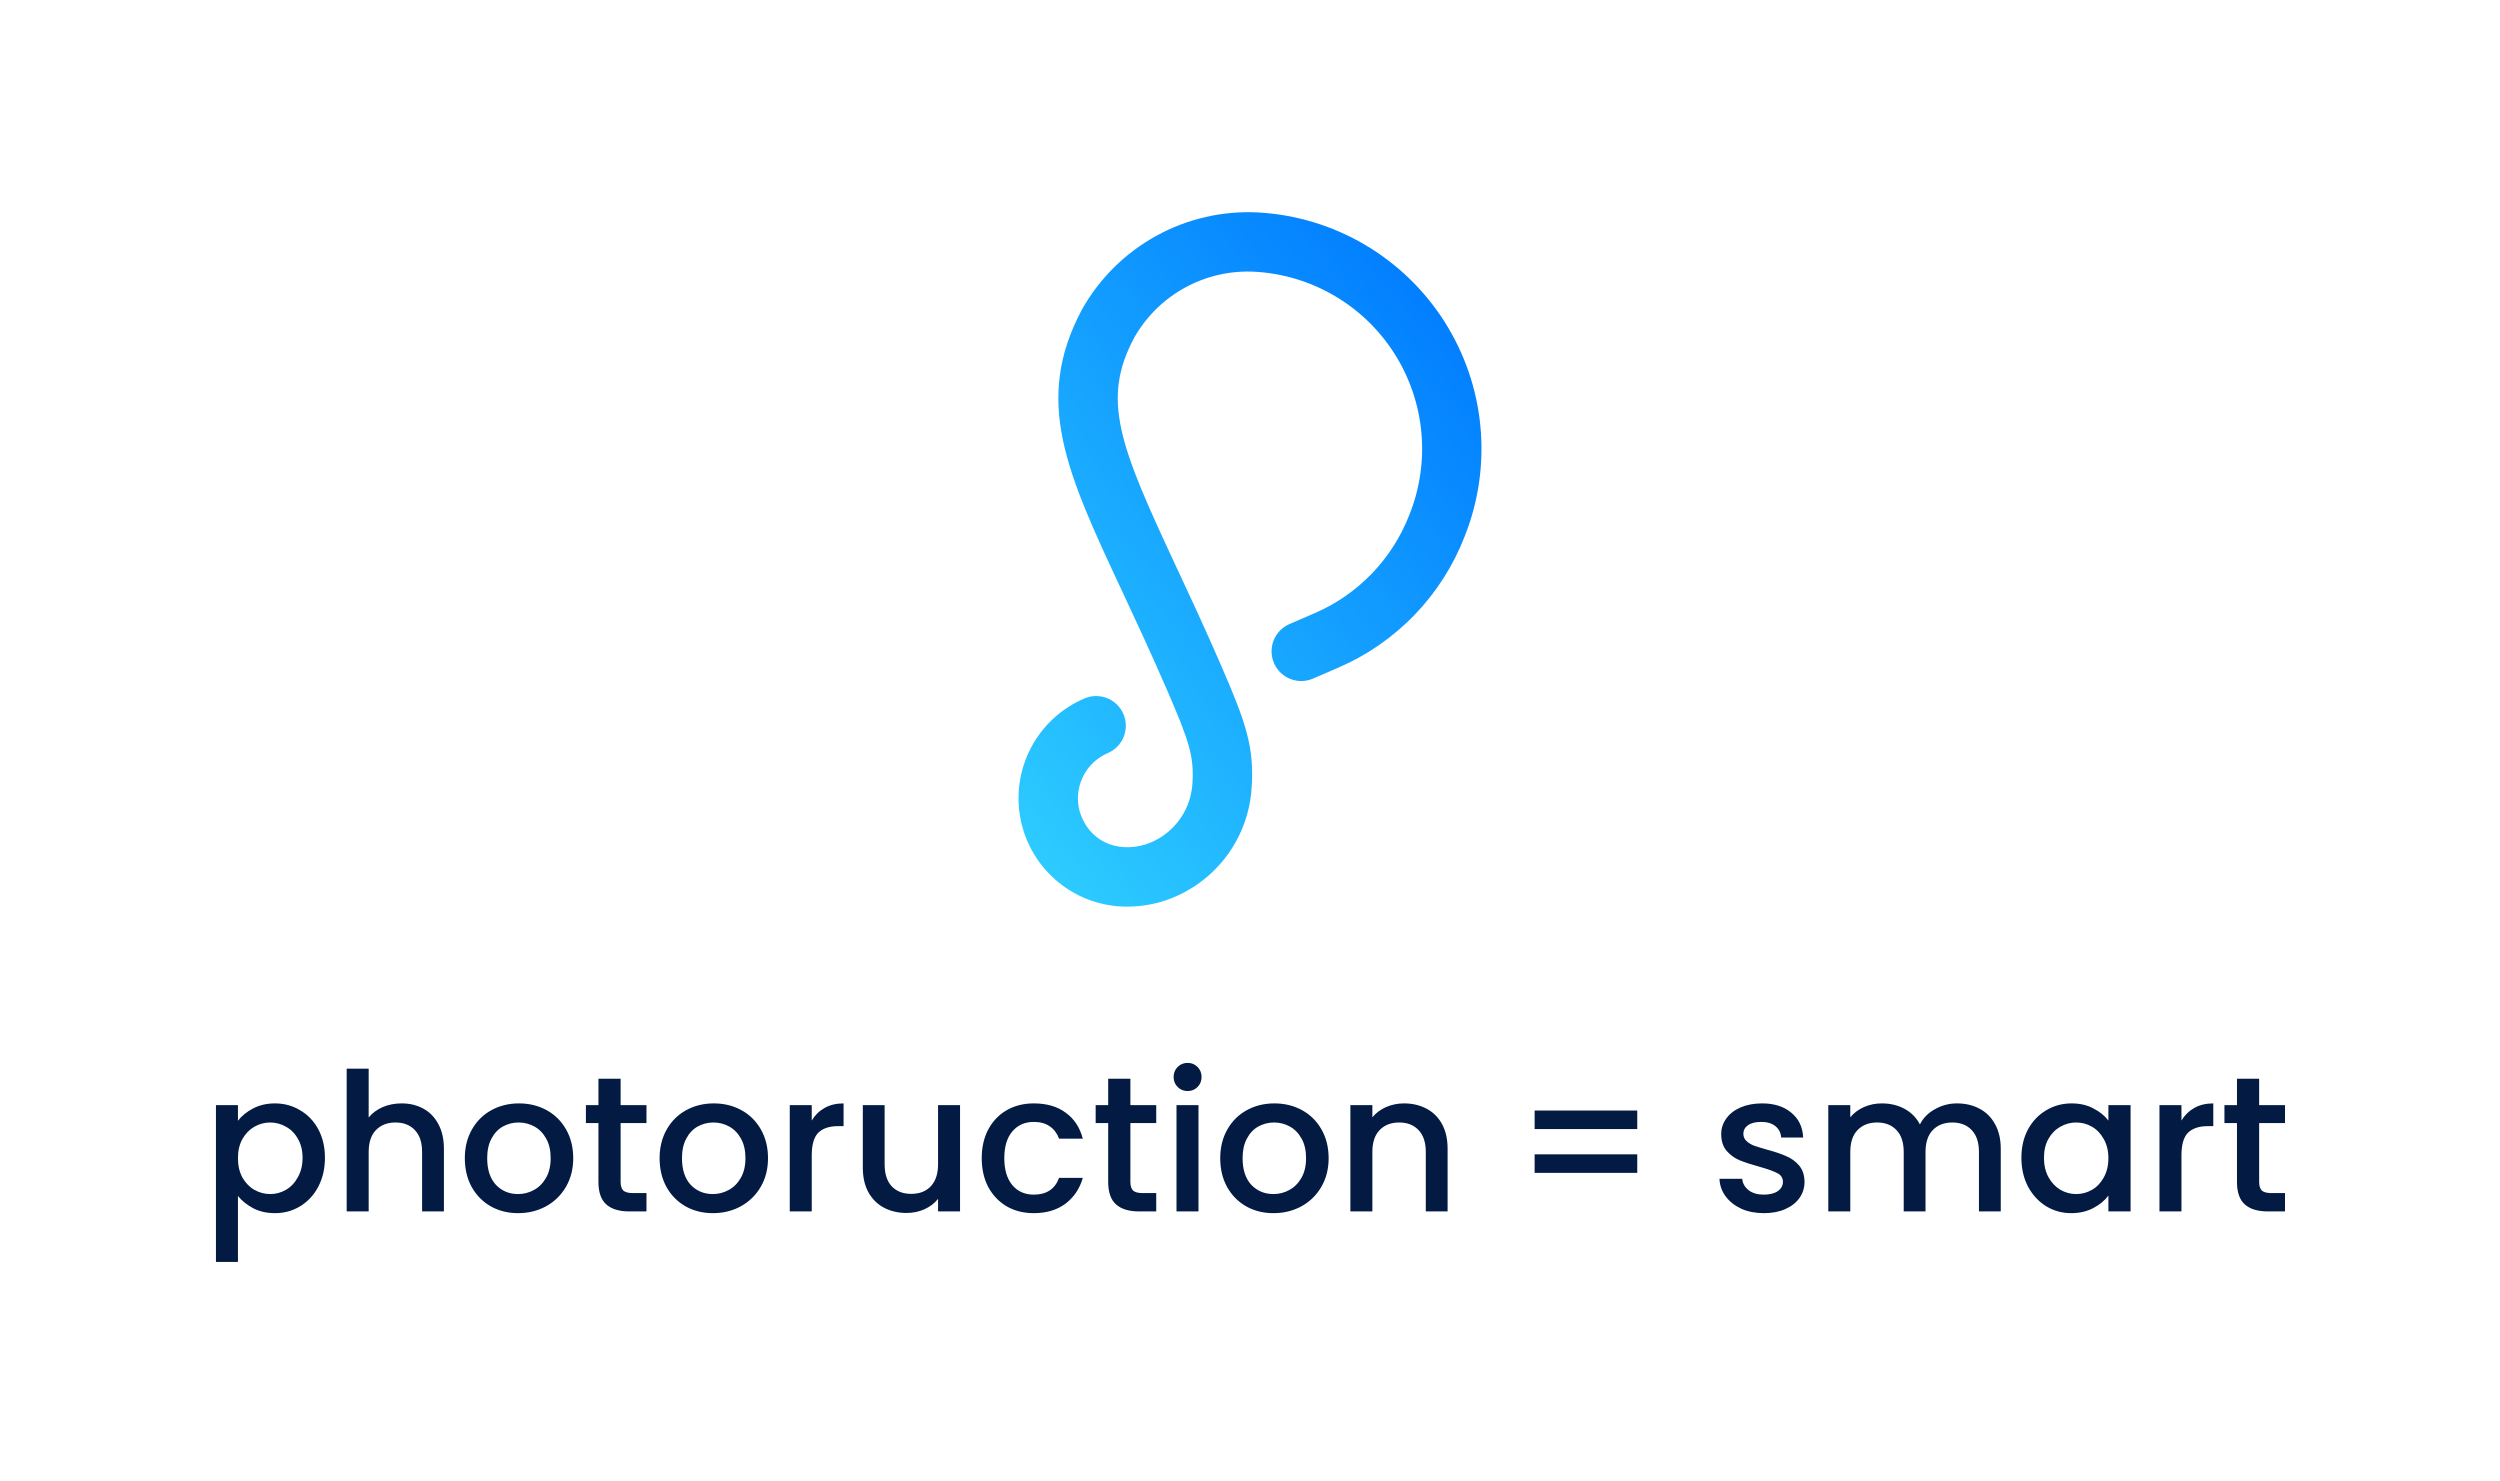
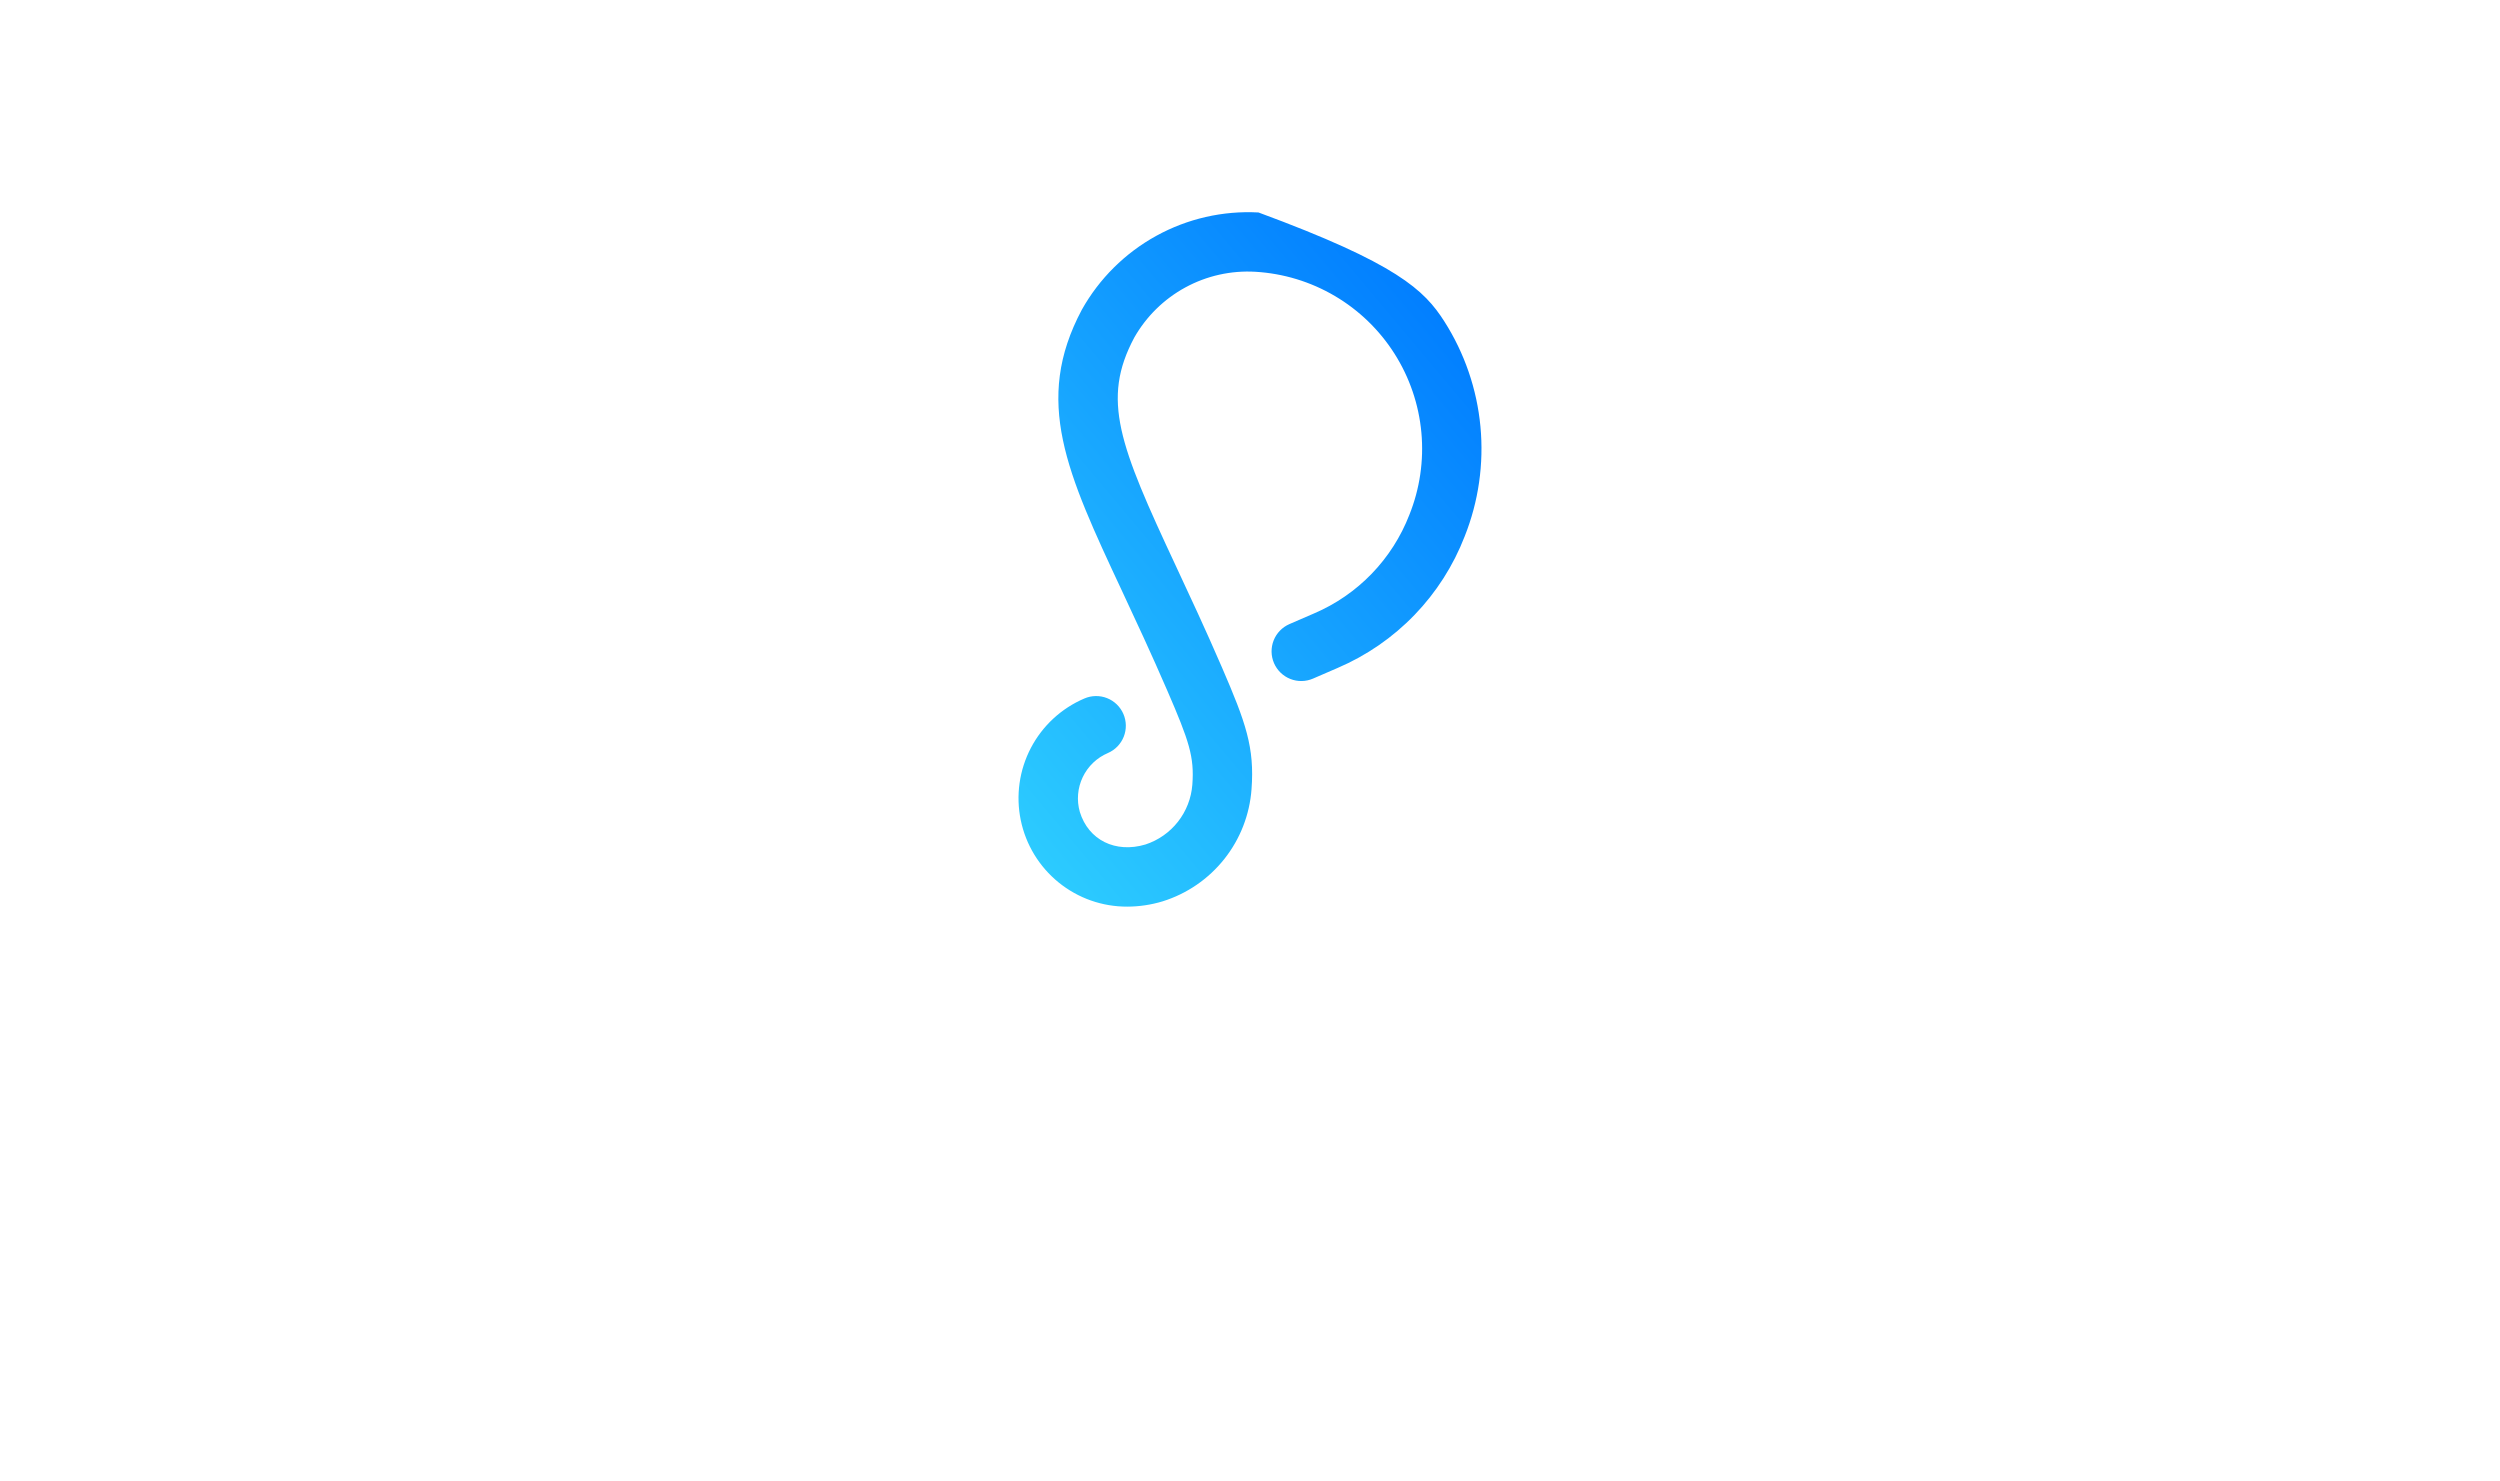
<svg xmlns="http://www.w3.org/2000/svg" width="648" height="384" viewBox="0 0 648 384" fill="none">
  <rect width="648" height="384" fill="white" />
-   <path d="M61.674 290.5C62.64 289.233 63.957 288.167 65.624 287.3C67.29 286.433 69.174 286 71.274 286C73.674 286 75.857 286.6 77.824 287.8C79.824 288.967 81.39 290.617 82.524 292.75C83.657 294.883 84.224 297.333 84.224 300.1C84.224 302.867 83.657 305.35 82.524 307.55C81.39 309.717 79.824 311.417 77.824 312.65C75.857 313.85 73.674 314.45 71.274 314.45C69.174 314.45 67.307 314.033 65.674 313.2C64.04 312.333 62.707 311.267 61.674 310V327.1H55.974V286.45H61.674V290.5ZM78.424 300.1C78.424 298.2 78.024 296.567 77.224 295.2C76.457 293.8 75.424 292.75 74.124 292.05C72.857 291.317 71.49 290.95 70.024 290.95C68.59 290.95 67.224 291.317 65.924 292.05C64.657 292.783 63.624 293.85 62.824 295.25C62.057 296.65 61.674 298.3 61.674 300.2C61.674 302.1 62.057 303.767 62.824 305.2C63.624 306.6 64.657 307.667 65.924 308.4C67.224 309.133 68.59 309.5 70.024 309.5C71.49 309.5 72.857 309.133 74.124 308.4C75.424 307.633 76.457 306.533 77.224 305.1C78.024 303.667 78.424 302 78.424 300.1ZM104.11 286C106.21 286 108.077 286.45 109.71 287.35C111.377 288.25 112.677 289.583 113.61 291.35C114.577 293.117 115.06 295.25 115.06 297.75V314H109.41V298.6C109.41 296.133 108.794 294.25 107.56 292.95C106.327 291.617 104.644 290.95 102.51 290.95C100.377 290.95 98.677 291.617 97.41 292.95C96.177 294.25 95.56 296.133 95.56 298.6V314H89.86V277H95.56V289.65C96.527 288.483 97.744 287.583 99.21 286.95C100.71 286.317 102.344 286 104.11 286ZM134.281 314.45C131.681 314.45 129.331 313.867 127.231 312.7C125.131 311.5 123.481 309.833 122.281 307.7C121.081 305.533 120.481 303.033 120.481 300.2C120.481 297.4 121.098 294.917 122.331 292.75C123.564 290.583 125.248 288.917 127.381 287.75C129.514 286.583 131.898 286 134.531 286C137.164 286 139.548 286.583 141.681 287.75C143.814 288.917 145.498 290.583 146.731 292.75C147.964 294.917 148.581 297.4 148.581 300.2C148.581 303 147.948 305.483 146.681 307.65C145.414 309.817 143.681 311.5 141.481 312.7C139.314 313.867 136.914 314.45 134.281 314.45ZM134.281 309.5C135.748 309.5 137.114 309.15 138.381 308.45C139.681 307.75 140.731 306.7 141.531 305.3C142.331 303.9 142.731 302.2 142.731 300.2C142.731 298.2 142.348 296.517 141.581 295.15C140.814 293.75 139.798 292.7 138.531 292C137.264 291.3 135.898 290.95 134.431 290.95C132.964 290.95 131.598 291.3 130.331 292C129.098 292.7 128.114 293.75 127.381 295.15C126.648 296.517 126.281 298.2 126.281 300.2C126.281 303.167 127.031 305.467 128.531 307.1C130.064 308.7 131.981 309.5 134.281 309.5ZM160.866 291.1V306.35C160.866 307.383 161.099 308.133 161.566 308.6C162.066 309.033 162.899 309.25 164.066 309.25H167.566V314H163.066C160.499 314 158.532 313.4 157.166 312.2C155.799 311 155.116 309.05 155.116 306.35V291.1H151.866V286.45H155.116V279.6H160.866V286.45H167.566V291.1H160.866ZM184.769 314.45C182.169 314.45 179.819 313.867 177.719 312.7C175.619 311.5 173.969 309.833 172.769 307.7C171.569 305.533 170.969 303.033 170.969 300.2C170.969 297.4 171.586 294.917 172.819 292.75C174.053 290.583 175.736 288.917 177.869 287.75C180.003 286.583 182.386 286 185.019 286C187.653 286 190.036 286.583 192.169 287.75C194.303 288.917 195.986 290.583 197.219 292.75C198.453 294.917 199.069 297.4 199.069 300.2C199.069 303 198.436 305.483 197.169 307.65C195.903 309.817 194.169 311.5 191.969 312.7C189.803 313.867 187.403 314.45 184.769 314.45ZM184.769 309.5C186.236 309.5 187.603 309.15 188.869 308.45C190.169 307.75 191.219 306.7 192.019 305.3C192.819 303.9 193.219 302.2 193.219 300.2C193.219 298.2 192.836 296.517 192.069 295.15C191.303 293.75 190.286 292.7 189.019 292C187.753 291.3 186.386 290.95 184.919 290.95C183.453 290.95 182.086 291.3 180.819 292C179.586 292.7 178.603 293.75 177.869 295.15C177.136 296.517 176.769 298.2 176.769 300.2C176.769 303.167 177.519 305.467 179.019 307.1C180.553 308.7 182.469 309.5 184.769 309.5ZM210.404 290.45C211.237 289.05 212.337 287.967 213.704 287.2C215.104 286.4 216.754 286 218.654 286V291.9H217.204C214.971 291.9 213.271 292.467 212.104 293.6C210.971 294.733 210.404 296.7 210.404 299.5V314H204.704V286.45H210.404V290.45ZM248.844 286.45V314H243.144V310.75C242.244 311.883 241.06 312.783 239.594 313.45C238.16 314.083 236.627 314.4 234.994 314.4C232.827 314.4 230.877 313.95 229.144 313.05C227.444 312.15 226.094 310.817 225.094 309.05C224.127 307.283 223.644 305.15 223.644 302.65V286.45H229.294V301.8C229.294 304.267 229.91 306.167 231.144 307.5C232.377 308.8 234.06 309.45 236.194 309.45C238.327 309.45 240.01 308.8 241.244 307.5C242.51 306.167 243.144 304.267 243.144 301.8V286.45H248.844ZM254.464 300.2C254.464 297.367 255.031 294.883 256.164 292.75C257.331 290.583 258.931 288.917 260.964 287.75C262.998 286.583 265.331 286 267.964 286C271.298 286 274.048 286.8 276.214 288.4C278.414 289.967 279.898 292.217 280.664 295.15H274.514C274.014 293.783 273.214 292.717 272.114 291.95C271.014 291.183 269.631 290.8 267.964 290.8C265.631 290.8 263.764 291.633 262.364 293.3C260.998 294.933 260.314 297.233 260.314 300.2C260.314 303.167 260.998 305.483 262.364 307.15C263.764 308.817 265.631 309.65 267.964 309.65C271.264 309.65 273.448 308.2 274.514 305.3H280.664C279.864 308.1 278.364 310.333 276.164 312C273.964 313.633 271.231 314.45 267.964 314.45C265.331 314.45 262.998 313.867 260.964 312.7C258.931 311.5 257.331 309.833 256.164 307.7C255.031 305.533 254.464 303.033 254.464 300.2ZM292.995 291.1V306.35C292.995 307.383 293.228 308.133 293.695 308.6C294.195 309.033 295.028 309.25 296.195 309.25H299.695V314H295.195C292.628 314 290.661 313.4 289.295 312.2C287.928 311 287.245 309.05 287.245 306.35V291.1H283.995V286.45H287.245V279.6H292.995V286.45H299.695V291.1H292.995ZM307.848 282.8C306.815 282.8 305.948 282.45 305.248 281.75C304.548 281.05 304.198 280.183 304.198 279.15C304.198 278.117 304.548 277.25 305.248 276.55C305.948 275.85 306.815 275.5 307.848 275.5C308.848 275.5 309.698 275.85 310.398 276.55C311.098 277.25 311.448 278.117 311.448 279.15C311.448 280.183 311.098 281.05 310.398 281.75C309.698 282.45 308.848 282.8 307.848 282.8ZM310.648 286.45V314H304.948V286.45H310.648ZM330.082 314.45C327.482 314.45 325.132 313.867 323.032 312.7C320.932 311.5 319.282 309.833 318.082 307.7C316.882 305.533 316.282 303.033 316.282 300.2C316.282 297.4 316.898 294.917 318.132 292.75C319.365 290.583 321.048 288.917 323.182 287.75C325.315 286.583 327.698 286 330.332 286C332.965 286 335.348 286.583 337.482 287.75C339.615 288.917 341.298 290.583 342.532 292.75C343.765 294.917 344.382 297.4 344.382 300.2C344.382 303 343.748 305.483 342.482 307.65C341.215 309.817 339.482 311.5 337.282 312.7C335.115 313.867 332.715 314.45 330.082 314.45ZM330.082 309.5C331.548 309.5 332.915 309.15 334.182 308.45C335.482 307.75 336.532 306.7 337.332 305.3C338.132 303.9 338.532 302.2 338.532 300.2C338.532 298.2 338.148 296.517 337.382 295.15C336.615 293.75 335.598 292.7 334.332 292C333.065 291.3 331.698 290.95 330.232 290.95C328.765 290.95 327.398 291.3 326.132 292C324.898 292.7 323.915 293.75 323.182 295.15C322.448 296.517 322.082 298.2 322.082 300.2C322.082 303.167 322.832 305.467 324.332 307.1C325.865 308.7 327.782 309.5 330.082 309.5ZM363.917 286C366.083 286 368.017 286.45 369.717 287.35C371.45 288.25 372.8 289.583 373.767 291.35C374.733 293.117 375.217 295.25 375.217 297.75V314H369.567V298.6C369.567 296.133 368.95 294.25 367.717 292.95C366.483 291.617 364.8 290.95 362.667 290.95C360.533 290.95 358.833 291.617 357.567 292.95C356.333 294.25 355.717 296.133 355.717 298.6V314H350.017V286.45H355.717V289.6C356.65 288.467 357.833 287.583 359.267 286.95C360.733 286.317 362.283 286 363.917 286ZM424.376 287.85V292.65H397.776V287.85H424.376ZM424.376 299.2V304H397.776V299.2H424.376ZM457.185 314.45C455.018 314.45 453.068 314.067 451.335 313.3C449.635 312.5 448.285 311.433 447.285 310.1C446.285 308.733 445.751 307.217 445.685 305.55H451.585C451.685 306.717 452.235 307.7 453.235 308.5C454.268 309.267 455.551 309.65 457.085 309.65C458.685 309.65 459.918 309.35 460.785 308.75C461.685 308.117 462.135 307.317 462.135 306.35C462.135 305.317 461.635 304.55 460.635 304.05C459.668 303.55 458.118 303 455.985 302.4C453.918 301.833 452.235 301.283 450.935 300.75C449.635 300.217 448.501 299.4 447.535 298.3C446.601 297.2 446.135 295.75 446.135 293.95C446.135 292.483 446.568 291.15 447.435 289.95C448.301 288.717 449.535 287.75 451.135 287.05C452.768 286.35 454.635 286 456.735 286C459.868 286 462.385 286.8 464.285 288.4C466.218 289.967 467.251 292.117 467.385 294.85H461.685C461.585 293.617 461.085 292.633 460.185 291.9C459.285 291.167 458.068 290.8 456.535 290.8C455.035 290.8 453.885 291.083 453.085 291.65C452.285 292.217 451.885 292.967 451.885 293.9C451.885 294.633 452.151 295.25 452.685 295.75C453.218 296.25 453.868 296.65 454.635 296.95C455.401 297.217 456.535 297.567 458.035 298C460.035 298.533 461.668 299.083 462.935 299.65C464.235 300.183 465.351 300.983 466.285 302.05C467.218 303.117 467.701 304.533 467.735 306.3C467.735 307.867 467.301 309.267 466.435 310.5C465.568 311.733 464.335 312.7 462.735 313.4C461.168 314.1 459.318 314.45 457.185 314.45ZM507.244 286C509.41 286 511.344 286.45 513.044 287.35C514.777 288.25 516.127 289.583 517.094 291.35C518.094 293.117 518.594 295.25 518.594 297.75V314H512.944V298.6C512.944 296.133 512.327 294.25 511.094 292.95C509.86 291.617 508.177 290.95 506.044 290.95C503.91 290.95 502.21 291.617 500.944 292.95C499.71 294.25 499.094 296.133 499.094 298.6V314H493.444V298.6C493.444 296.133 492.827 294.25 491.594 292.95C490.36 291.617 488.677 290.95 486.544 290.95C484.41 290.95 482.71 291.617 481.444 292.95C480.21 294.25 479.594 296.133 479.594 298.6V314H473.894V286.45H479.594V289.6C480.527 288.467 481.71 287.583 483.144 286.95C484.577 286.317 486.11 286 487.744 286C489.944 286 491.91 286.467 493.644 287.4C495.377 288.333 496.71 289.683 497.644 291.45C498.477 289.783 499.777 288.467 501.544 287.5C503.31 286.5 505.21 286 507.244 286ZM523.947 300.1C523.947 297.333 524.513 294.883 525.647 292.75C526.813 290.617 528.38 288.967 530.347 287.8C532.347 286.6 534.547 286 536.947 286C539.113 286 540.997 286.433 542.597 287.3C544.23 288.133 545.53 289.183 546.497 290.45V286.45H552.247V314H546.497V309.9C545.53 311.2 544.213 312.283 542.547 313.15C540.88 314.017 538.98 314.45 536.847 314.45C534.48 314.45 532.313 313.85 530.347 312.65C528.38 311.417 526.813 309.717 525.647 307.55C524.513 305.35 523.947 302.867 523.947 300.1ZM546.497 300.2C546.497 298.3 546.097 296.65 545.297 295.25C544.53 293.85 543.513 292.783 542.247 292.05C540.98 291.317 539.613 290.95 538.147 290.95C536.68 290.95 535.313 291.317 534.047 292.05C532.78 292.75 531.747 293.8 530.947 295.2C530.18 296.567 529.797 298.2 529.797 300.1C529.797 302 530.18 303.667 530.947 305.1C531.747 306.533 532.78 307.633 534.047 308.4C535.347 309.133 536.713 309.5 538.147 309.5C539.613 309.5 540.98 309.133 542.247 308.4C543.513 307.667 544.53 306.6 545.297 305.2C546.097 303.767 546.497 302.1 546.497 300.2ZM565.433 290.45C566.267 289.05 567.367 287.967 568.733 287.2C570.133 286.4 571.783 286 573.683 286V291.9H572.233C570 291.9 568.3 292.467 567.133 293.6C566 294.733 565.433 296.7 565.433 299.5V314H559.733V286.45H565.433V290.45ZM585.573 291.1V306.35C585.573 307.383 585.806 308.133 586.273 308.6C586.773 309.033 587.606 309.25 588.773 309.25H592.273V314H587.773C585.206 314 583.24 313.4 581.873 312.2C580.506 311 579.823 309.05 579.823 306.35V291.1H576.573V286.45H579.823V279.6H585.573V286.45H592.273V291.1H585.573Z" fill="#031A43" />
-   <path d="M292.202 235C285.72 235.029 279.428 232.812 274.393 228.726C269.358 224.64 265.891 218.937 264.58 212.584C263.269 206.231 264.195 199.62 267.2 193.872C270.206 188.124 275.106 183.594 281.069 181.051C281.996 180.649 282.993 180.434 284.003 180.418C285.012 180.402 286.016 180.585 286.955 180.957C287.894 181.329 288.751 181.883 289.476 182.586C290.202 183.289 290.782 184.129 291.183 185.057C291.585 185.984 291.799 186.982 291.815 187.993C291.831 189.003 291.648 190.007 291.277 190.947C290.905 191.887 290.352 192.745 289.649 193.471C288.947 194.197 288.108 194.777 287.181 195.179C284.314 196.395 281.991 198.617 280.648 201.428C279.304 204.239 279.034 207.444 279.888 210.441C282.118 217.735 289.126 221.222 296.914 218.888C300.243 217.797 303.173 215.742 305.334 212.983C307.495 210.224 308.79 206.885 309.054 203.389C309.596 196.185 308.228 192.101 302.606 179.101C298.396 169.368 294.378 160.775 290.834 153.192C276.479 122.484 267.814 103.949 280.412 80.279C284.931 72.218 291.616 65.584 299.708 61.129C307.801 56.674 316.978 54.575 326.201 55.071C335.899 55.626 345.327 58.479 353.706 63.396C362.086 68.313 369.178 75.153 374.398 83.351C379.618 91.55 382.816 100.872 383.729 110.551C384.642 120.229 383.243 129.986 379.648 139.017C376.712 146.612 372.287 153.542 366.633 159.399C360.98 165.256 354.213 169.922 346.73 173.122L340.343 175.889C339.416 176.291 338.419 176.507 337.408 176.524C336.398 176.541 335.394 176.358 334.454 175.986C333.515 175.615 332.657 175.061 331.931 174.358C331.205 173.654 330.625 172.815 330.223 171.886C329.822 170.958 329.607 169.96 329.591 168.949C329.575 167.938 329.758 166.933 330.13 165.993C330.502 165.053 331.056 164.195 331.759 163.469C332.463 162.743 333.302 162.163 334.23 161.762L340.618 158.994C346.228 156.598 351.303 153.103 355.543 148.715C359.783 144.326 363.103 139.133 365.307 133.441C368.02 126.679 369.088 119.368 368.422 112.111C367.756 104.855 365.374 97.861 361.475 91.707C357.575 85.553 352.269 80.416 345.994 76.719C339.72 73.022 332.657 70.871 325.388 70.444C319.084 70.075 312.804 71.478 307.256 74.495C301.707 77.512 297.113 82.022 293.993 87.515C285.444 103.578 290.087 115.259 304.772 146.67C308.361 154.347 312.428 163.049 316.727 172.987C322.936 187.345 325.206 193.784 324.397 204.543C323.919 211.152 321.461 217.462 317.346 222.652C313.23 227.841 307.647 231.669 301.326 233.636C298.367 234.532 295.293 234.991 292.202 235Z" fill="url(#paint0_linear)" />
+   <path d="M292.202 235C285.72 235.029 279.428 232.812 274.393 228.726C269.358 224.64 265.891 218.937 264.58 212.584C263.269 206.231 264.195 199.62 267.2 193.872C270.206 188.124 275.106 183.594 281.069 181.051C281.996 180.649 282.993 180.434 284.003 180.418C285.012 180.402 286.016 180.585 286.955 180.957C287.894 181.329 288.751 181.883 289.476 182.586C290.202 183.289 290.782 184.129 291.183 185.057C291.585 185.984 291.799 186.982 291.815 187.993C291.831 189.003 291.648 190.007 291.277 190.947C290.905 191.887 290.352 192.745 289.649 193.471C288.947 194.197 288.108 194.777 287.181 195.179C284.314 196.395 281.991 198.617 280.648 201.428C279.304 204.239 279.034 207.444 279.888 210.441C282.118 217.735 289.126 221.222 296.914 218.888C300.243 217.797 303.173 215.742 305.334 212.983C307.495 210.224 308.79 206.885 309.054 203.389C309.596 196.185 308.228 192.101 302.606 179.101C298.396 169.368 294.378 160.775 290.834 153.192C276.479 122.484 267.814 103.949 280.412 80.279C284.931 72.218 291.616 65.584 299.708 61.129C307.801 56.674 316.978 54.575 326.201 55.071C362.086 68.313 369.178 75.153 374.398 83.351C379.618 91.55 382.816 100.872 383.729 110.551C384.642 120.229 383.243 129.986 379.648 139.017C376.712 146.612 372.287 153.542 366.633 159.399C360.98 165.256 354.213 169.922 346.73 173.122L340.343 175.889C339.416 176.291 338.419 176.507 337.408 176.524C336.398 176.541 335.394 176.358 334.454 175.986C333.515 175.615 332.657 175.061 331.931 174.358C331.205 173.654 330.625 172.815 330.223 171.886C329.822 170.958 329.607 169.96 329.591 168.949C329.575 167.938 329.758 166.933 330.13 165.993C330.502 165.053 331.056 164.195 331.759 163.469C332.463 162.743 333.302 162.163 334.23 161.762L340.618 158.994C346.228 156.598 351.303 153.103 355.543 148.715C359.783 144.326 363.103 139.133 365.307 133.441C368.02 126.679 369.088 119.368 368.422 112.111C367.756 104.855 365.374 97.861 361.475 91.707C357.575 85.553 352.269 80.416 345.994 76.719C339.72 73.022 332.657 70.871 325.388 70.444C319.084 70.075 312.804 71.478 307.256 74.495C301.707 77.512 297.113 82.022 293.993 87.515C285.444 103.578 290.087 115.259 304.772 146.67C308.361 154.347 312.428 163.049 316.727 172.987C322.936 187.345 325.206 193.784 324.397 204.543C323.919 211.152 321.461 217.462 317.346 222.652C313.23 227.841 307.647 231.669 301.326 233.636C298.367 234.532 295.293 234.991 292.202 235Z" fill="url(#paint0_linear)" />
  <defs>
    <linearGradient id="paint0_linear" x1="245.269" y1="194.842" x2="376.323" y2="84.962" gradientUnits="userSpaceOnUse">
      <stop stop-color="#2CCBFF" />
      <stop offset="1" stop-color="#027FFF" />
    </linearGradient>
  </defs>
</svg>